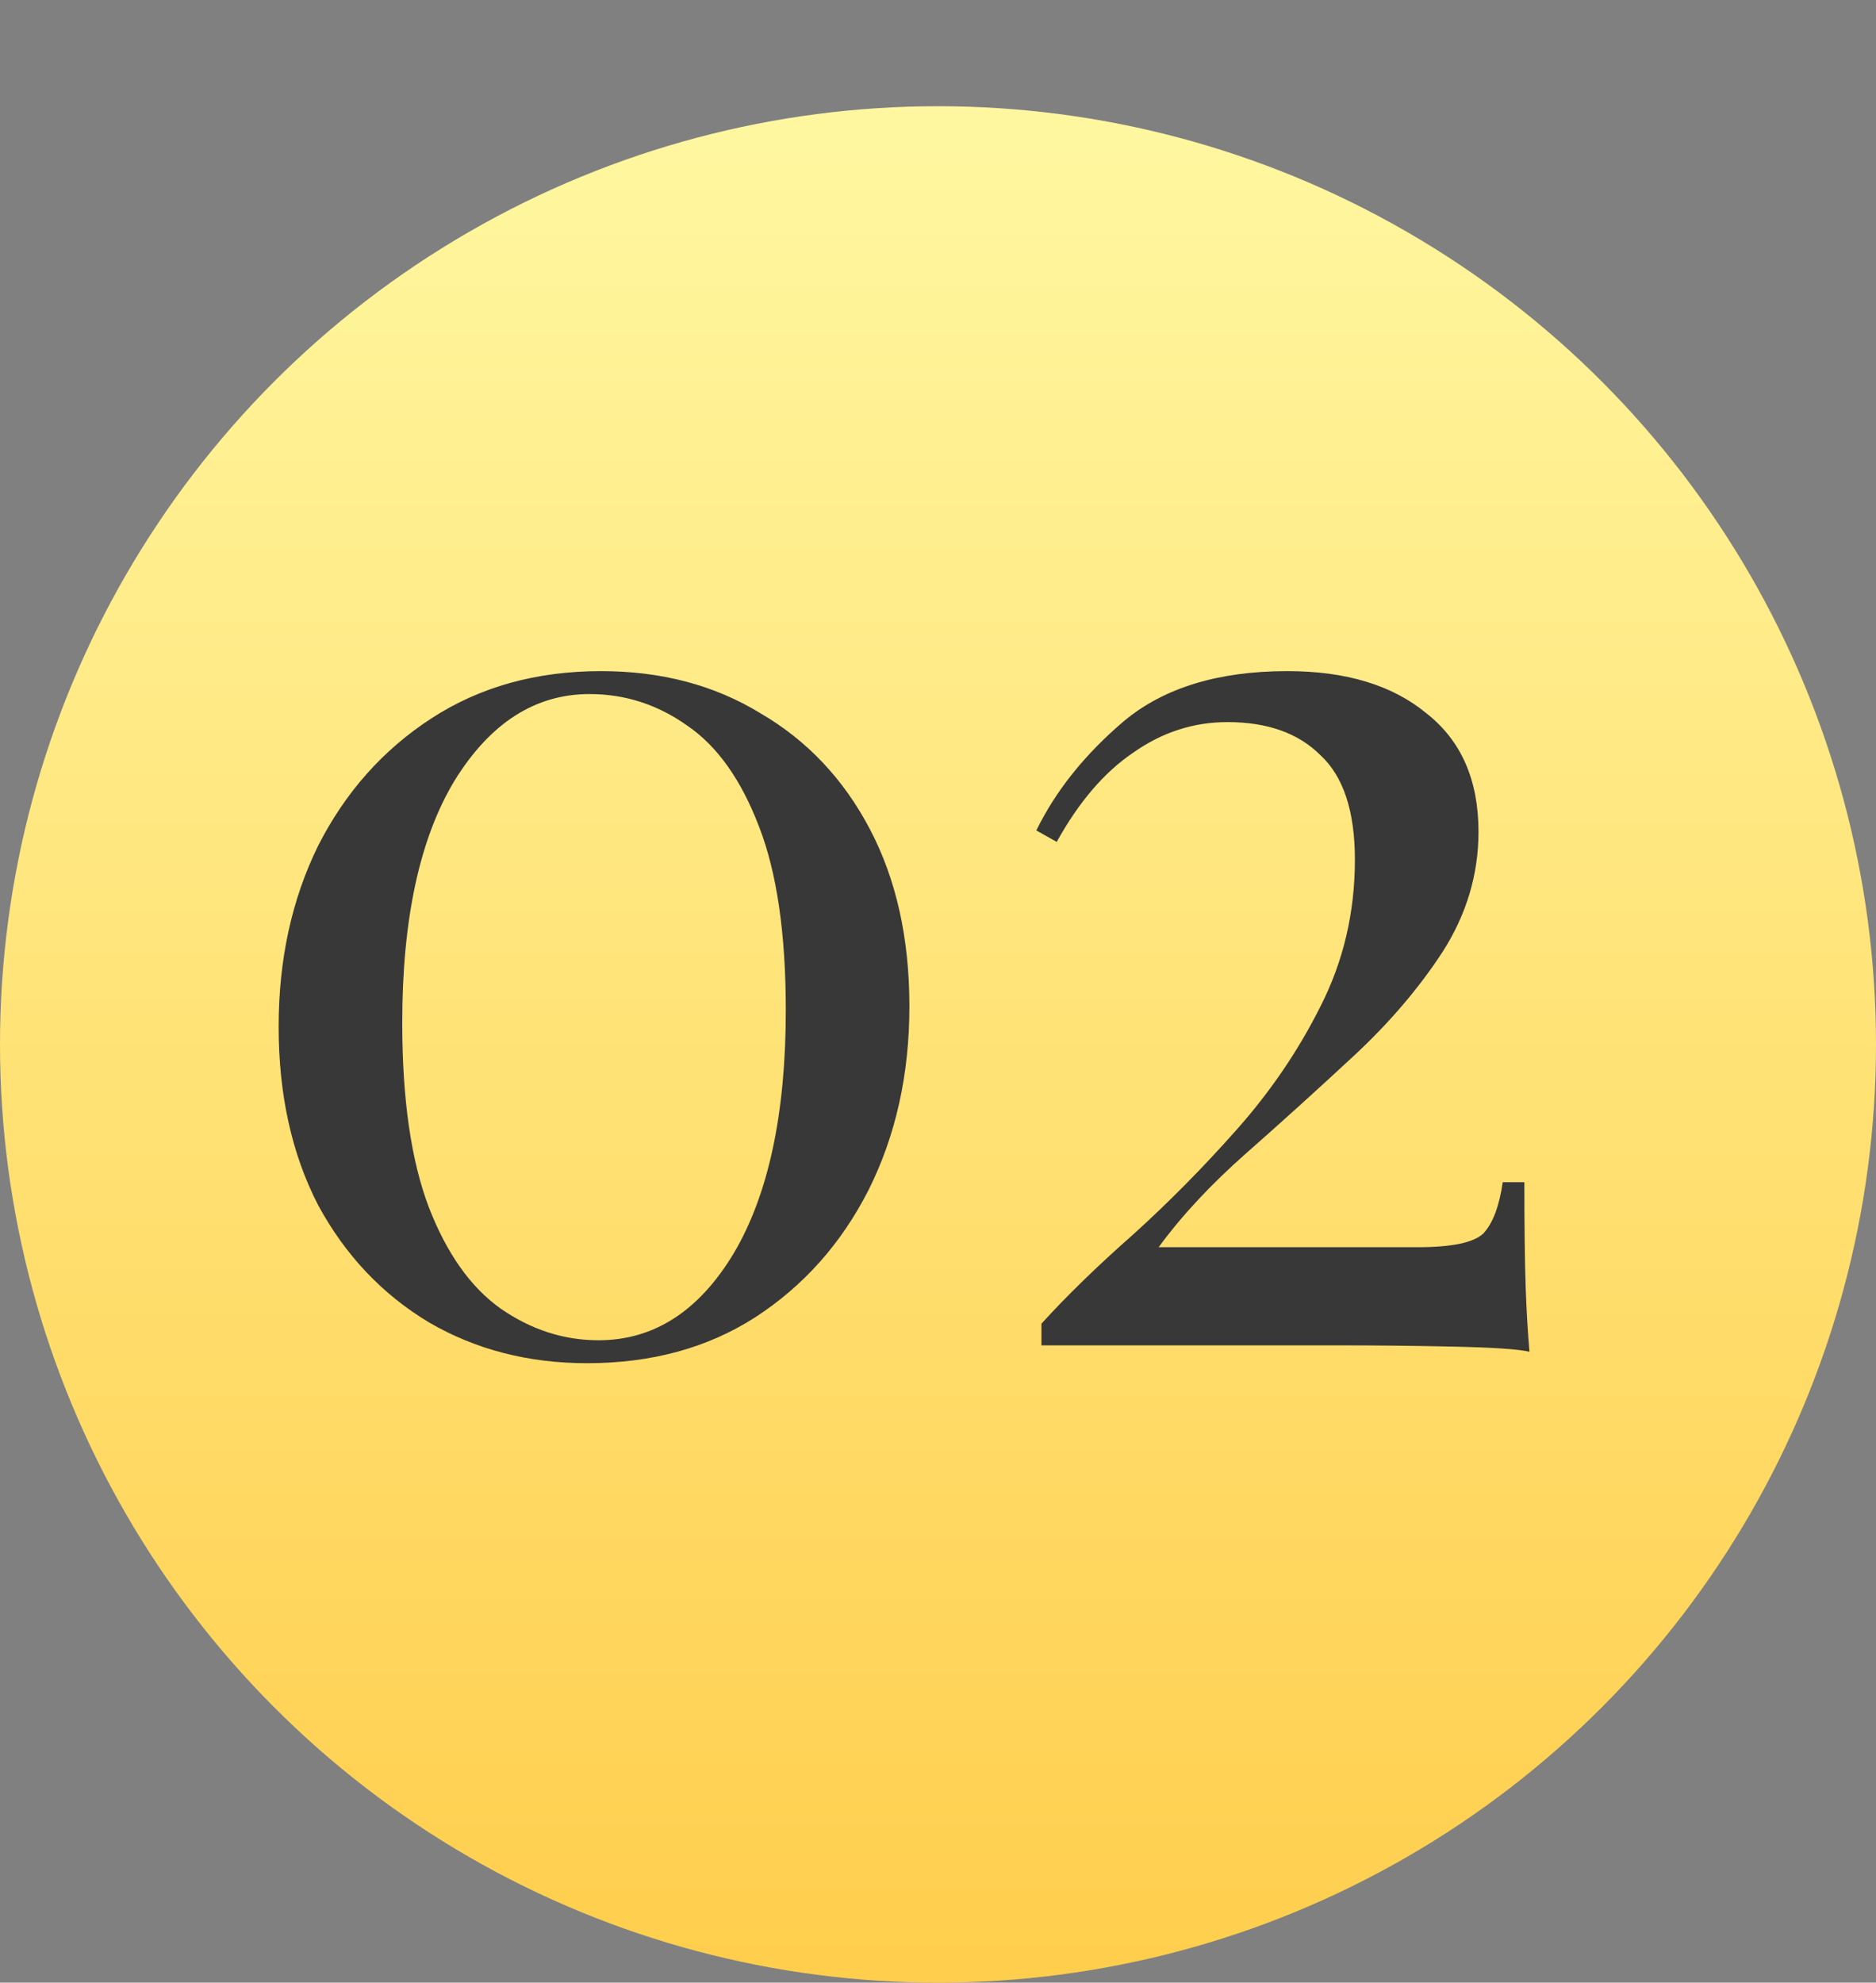
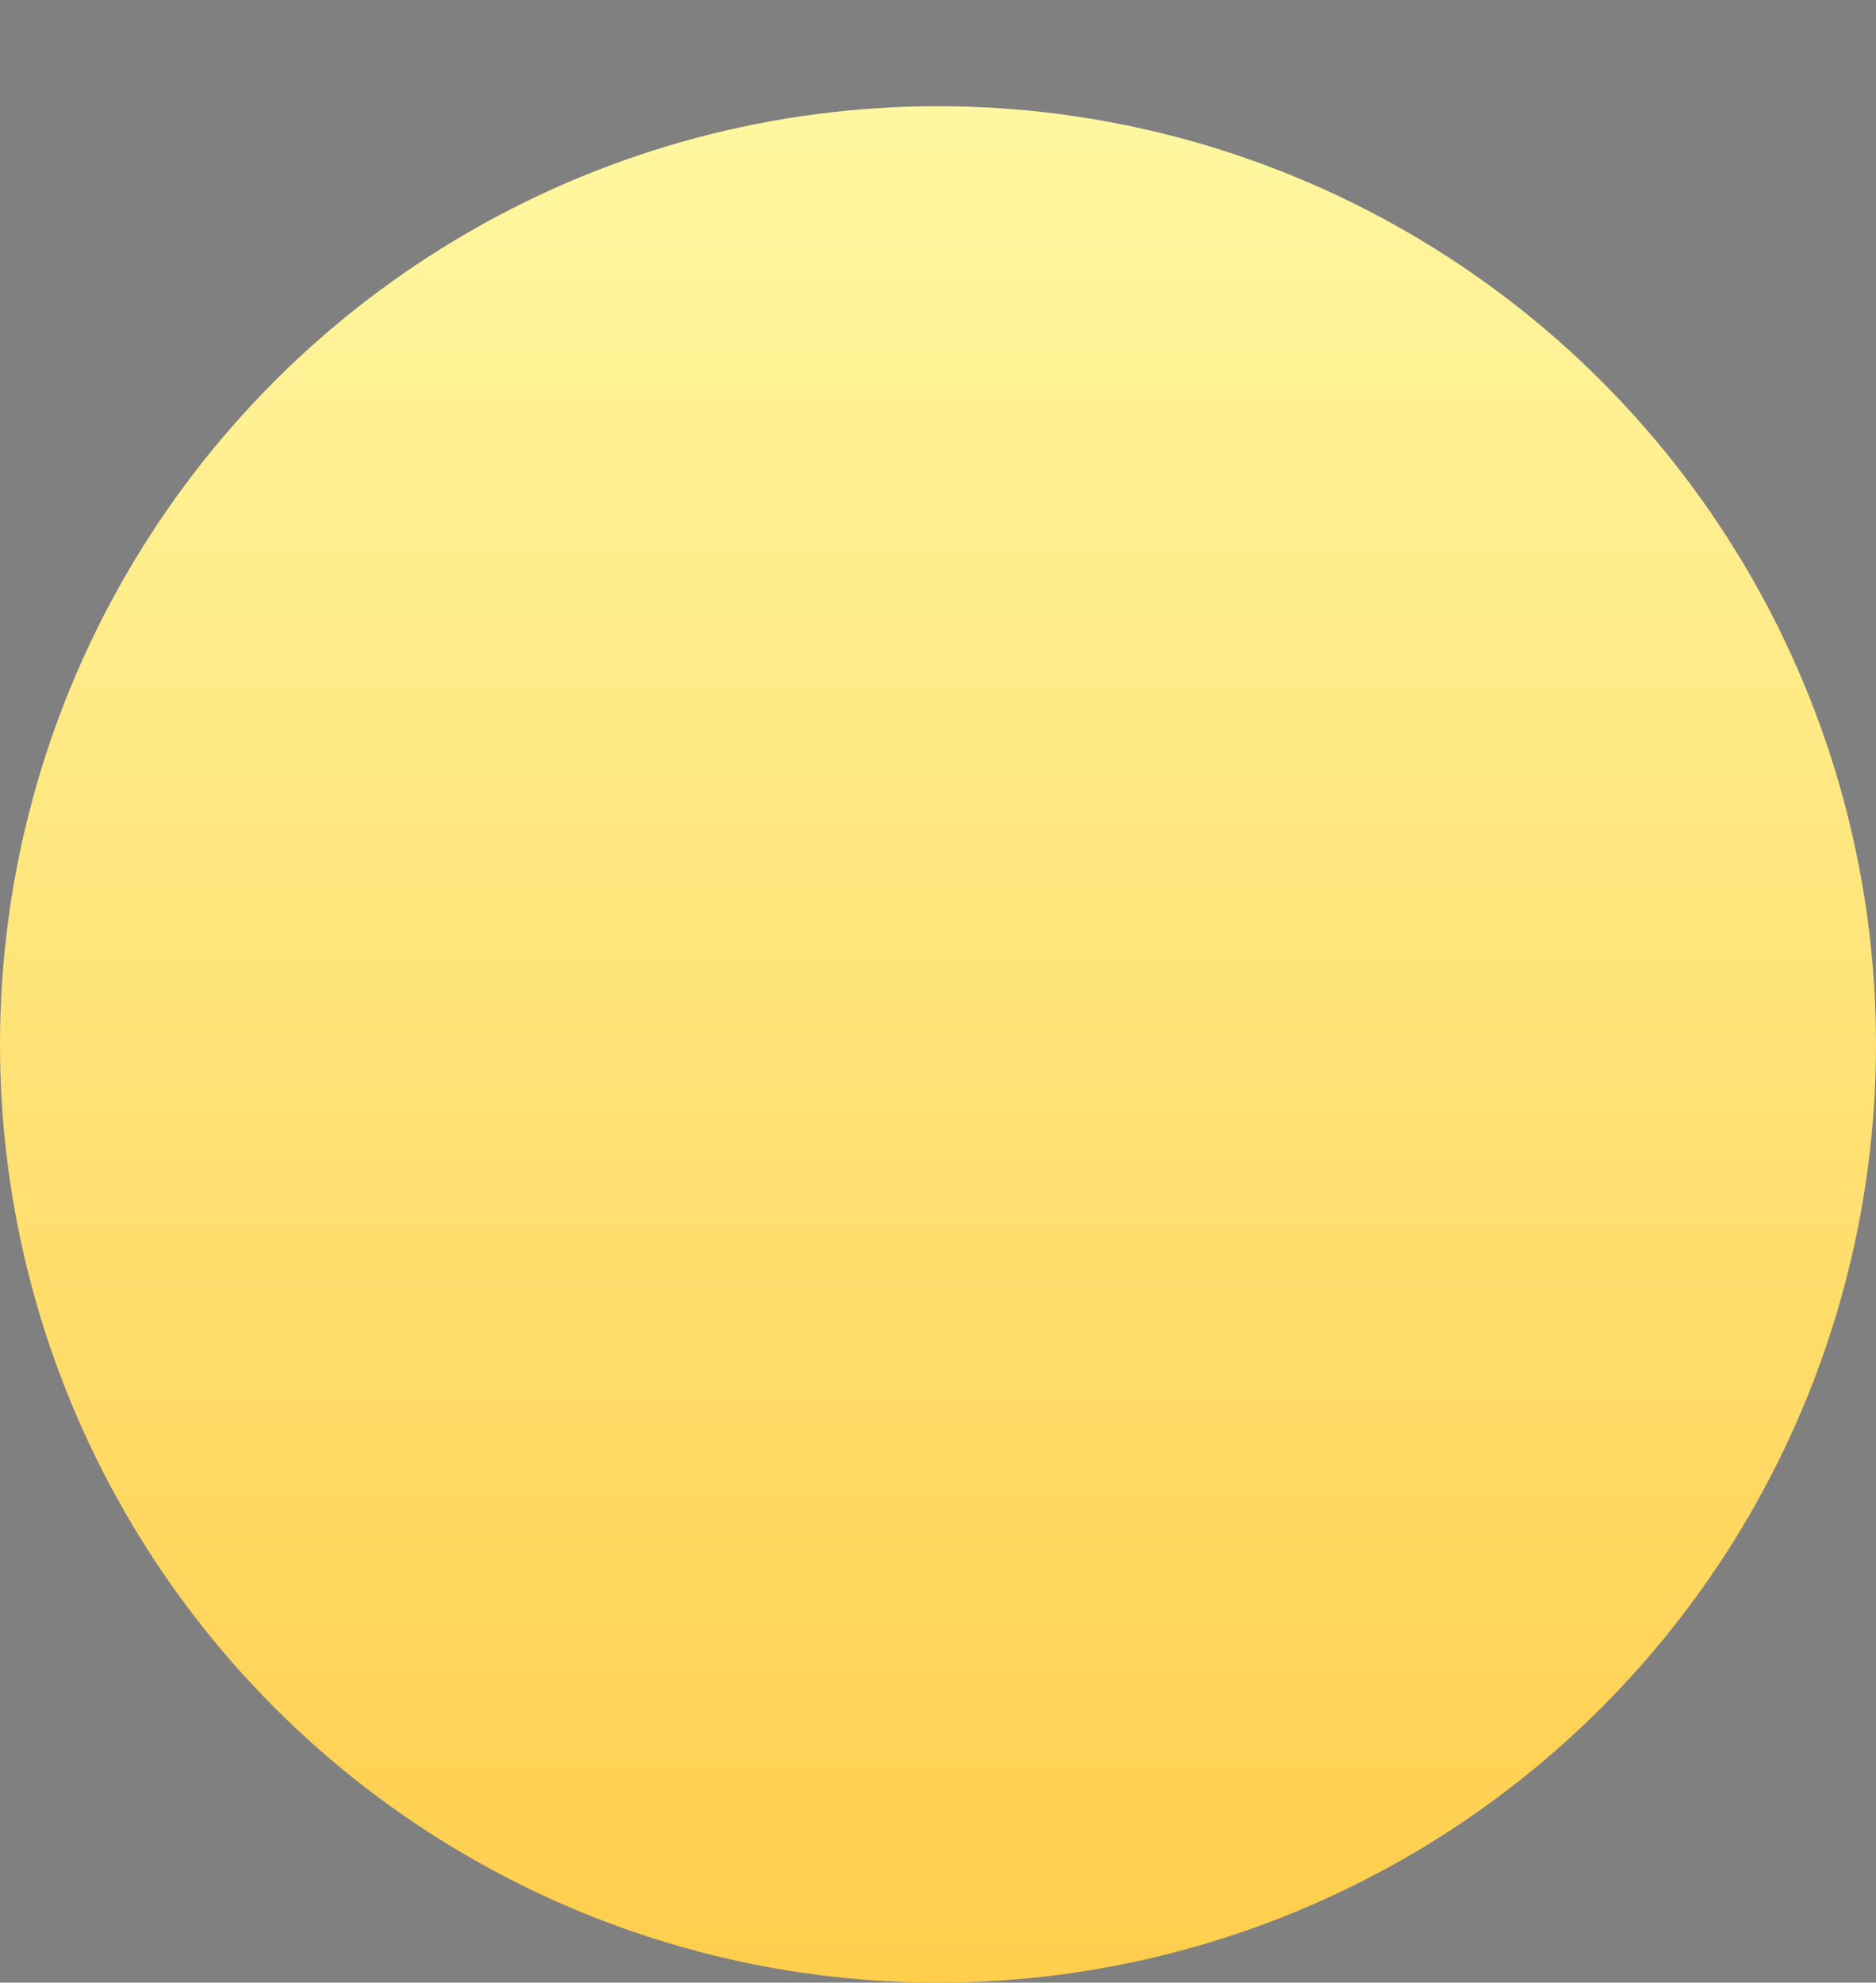
<svg xmlns="http://www.w3.org/2000/svg" width="53" height="56" viewBox="0 0 53 56" fill="none">
  <rect x="0" y="0" width="53" height="56" fill="#808080" stroke="none" />
  <circle cx="26.5" cy="29.5" r="26.5" fill="url(#paint0_linear_131_47)" />
-   <path d="M16.98 18.956C18.684 18.956 20.184 19.352 21.48 20.144C22.8 20.912 23.832 22.004 24.576 23.42C25.32 24.836 25.692 26.504 25.692 28.424C25.692 30.344 25.308 32.072 24.54 33.608C23.772 35.12 22.704 36.32 21.336 37.208C19.992 38.072 18.408 38.504 16.584 38.504C14.928 38.504 13.44 38.12 12.12 37.352C10.8 36.56 9.756 35.456 8.988 34.04C8.244 32.6 7.872 30.92 7.872 29C7.872 27.104 8.244 25.4 8.988 23.888C9.756 22.376 10.824 21.176 12.192 20.288C13.56 19.4 15.156 18.956 16.98 18.956ZM16.656 19.604C15.12 19.604 13.848 20.42 12.84 22.052C11.856 23.684 11.364 25.964 11.364 28.892C11.364 31.052 11.616 32.792 12.12 34.112C12.624 35.408 13.296 36.356 14.136 36.956C15 37.556 15.924 37.856 16.908 37.856C18.468 37.856 19.74 37.04 20.724 35.408C21.708 33.752 22.2 31.46 22.2 28.532C22.2 26.372 21.948 24.644 21.444 23.348C20.94 22.028 20.268 21.08 19.428 20.504C18.588 19.904 17.664 19.604 16.656 19.604ZM36.37 18.956C38.026 18.956 39.334 19.352 40.294 20.144C41.278 20.912 41.77 22.028 41.77 23.492C41.77 24.692 41.434 25.82 40.762 26.876C40.09 27.908 39.25 28.892 38.242 29.828C37.234 30.764 36.226 31.676 35.218 32.564C34.21 33.452 33.382 34.34 32.734 35.228H40.042C41.026 35.228 41.65 35.096 41.914 34.832C42.178 34.544 42.358 34.064 42.454 33.392H43.066C43.066 34.664 43.078 35.648 43.102 36.344C43.126 37.016 43.162 37.628 43.21 38.18C42.898 38.108 42.19 38.06 41.086 38.036C40.006 38.012 38.926 38 37.846 38H29.422V37.388C30.142 36.596 31.006 35.756 32.014 34.868C33.022 33.956 33.994 32.972 34.93 31.916C35.89 30.836 36.682 29.672 37.306 28.424C37.954 27.152 38.278 25.772 38.278 24.284C38.278 22.916 37.954 21.932 37.306 21.332C36.682 20.708 35.806 20.396 34.678 20.396C33.718 20.396 32.83 20.684 32.014 21.26C31.198 21.812 30.478 22.652 29.854 23.78L29.278 23.456C29.83 22.328 30.658 21.296 31.762 20.36C32.89 19.424 34.426 18.956 36.37 18.956Z" fill="#383838" />
  <defs>
    <linearGradient id="paint0_linear_131_47" x1="26.5" y1="2.197" x2="26.5" y2="56.803" gradientUnits="userSpaceOnUse">
      <stop stop-color="#FFF8A2" />
      <stop offset="1" stop-color="#FFCD4B" />
    </linearGradient>
  </defs>
</svg>